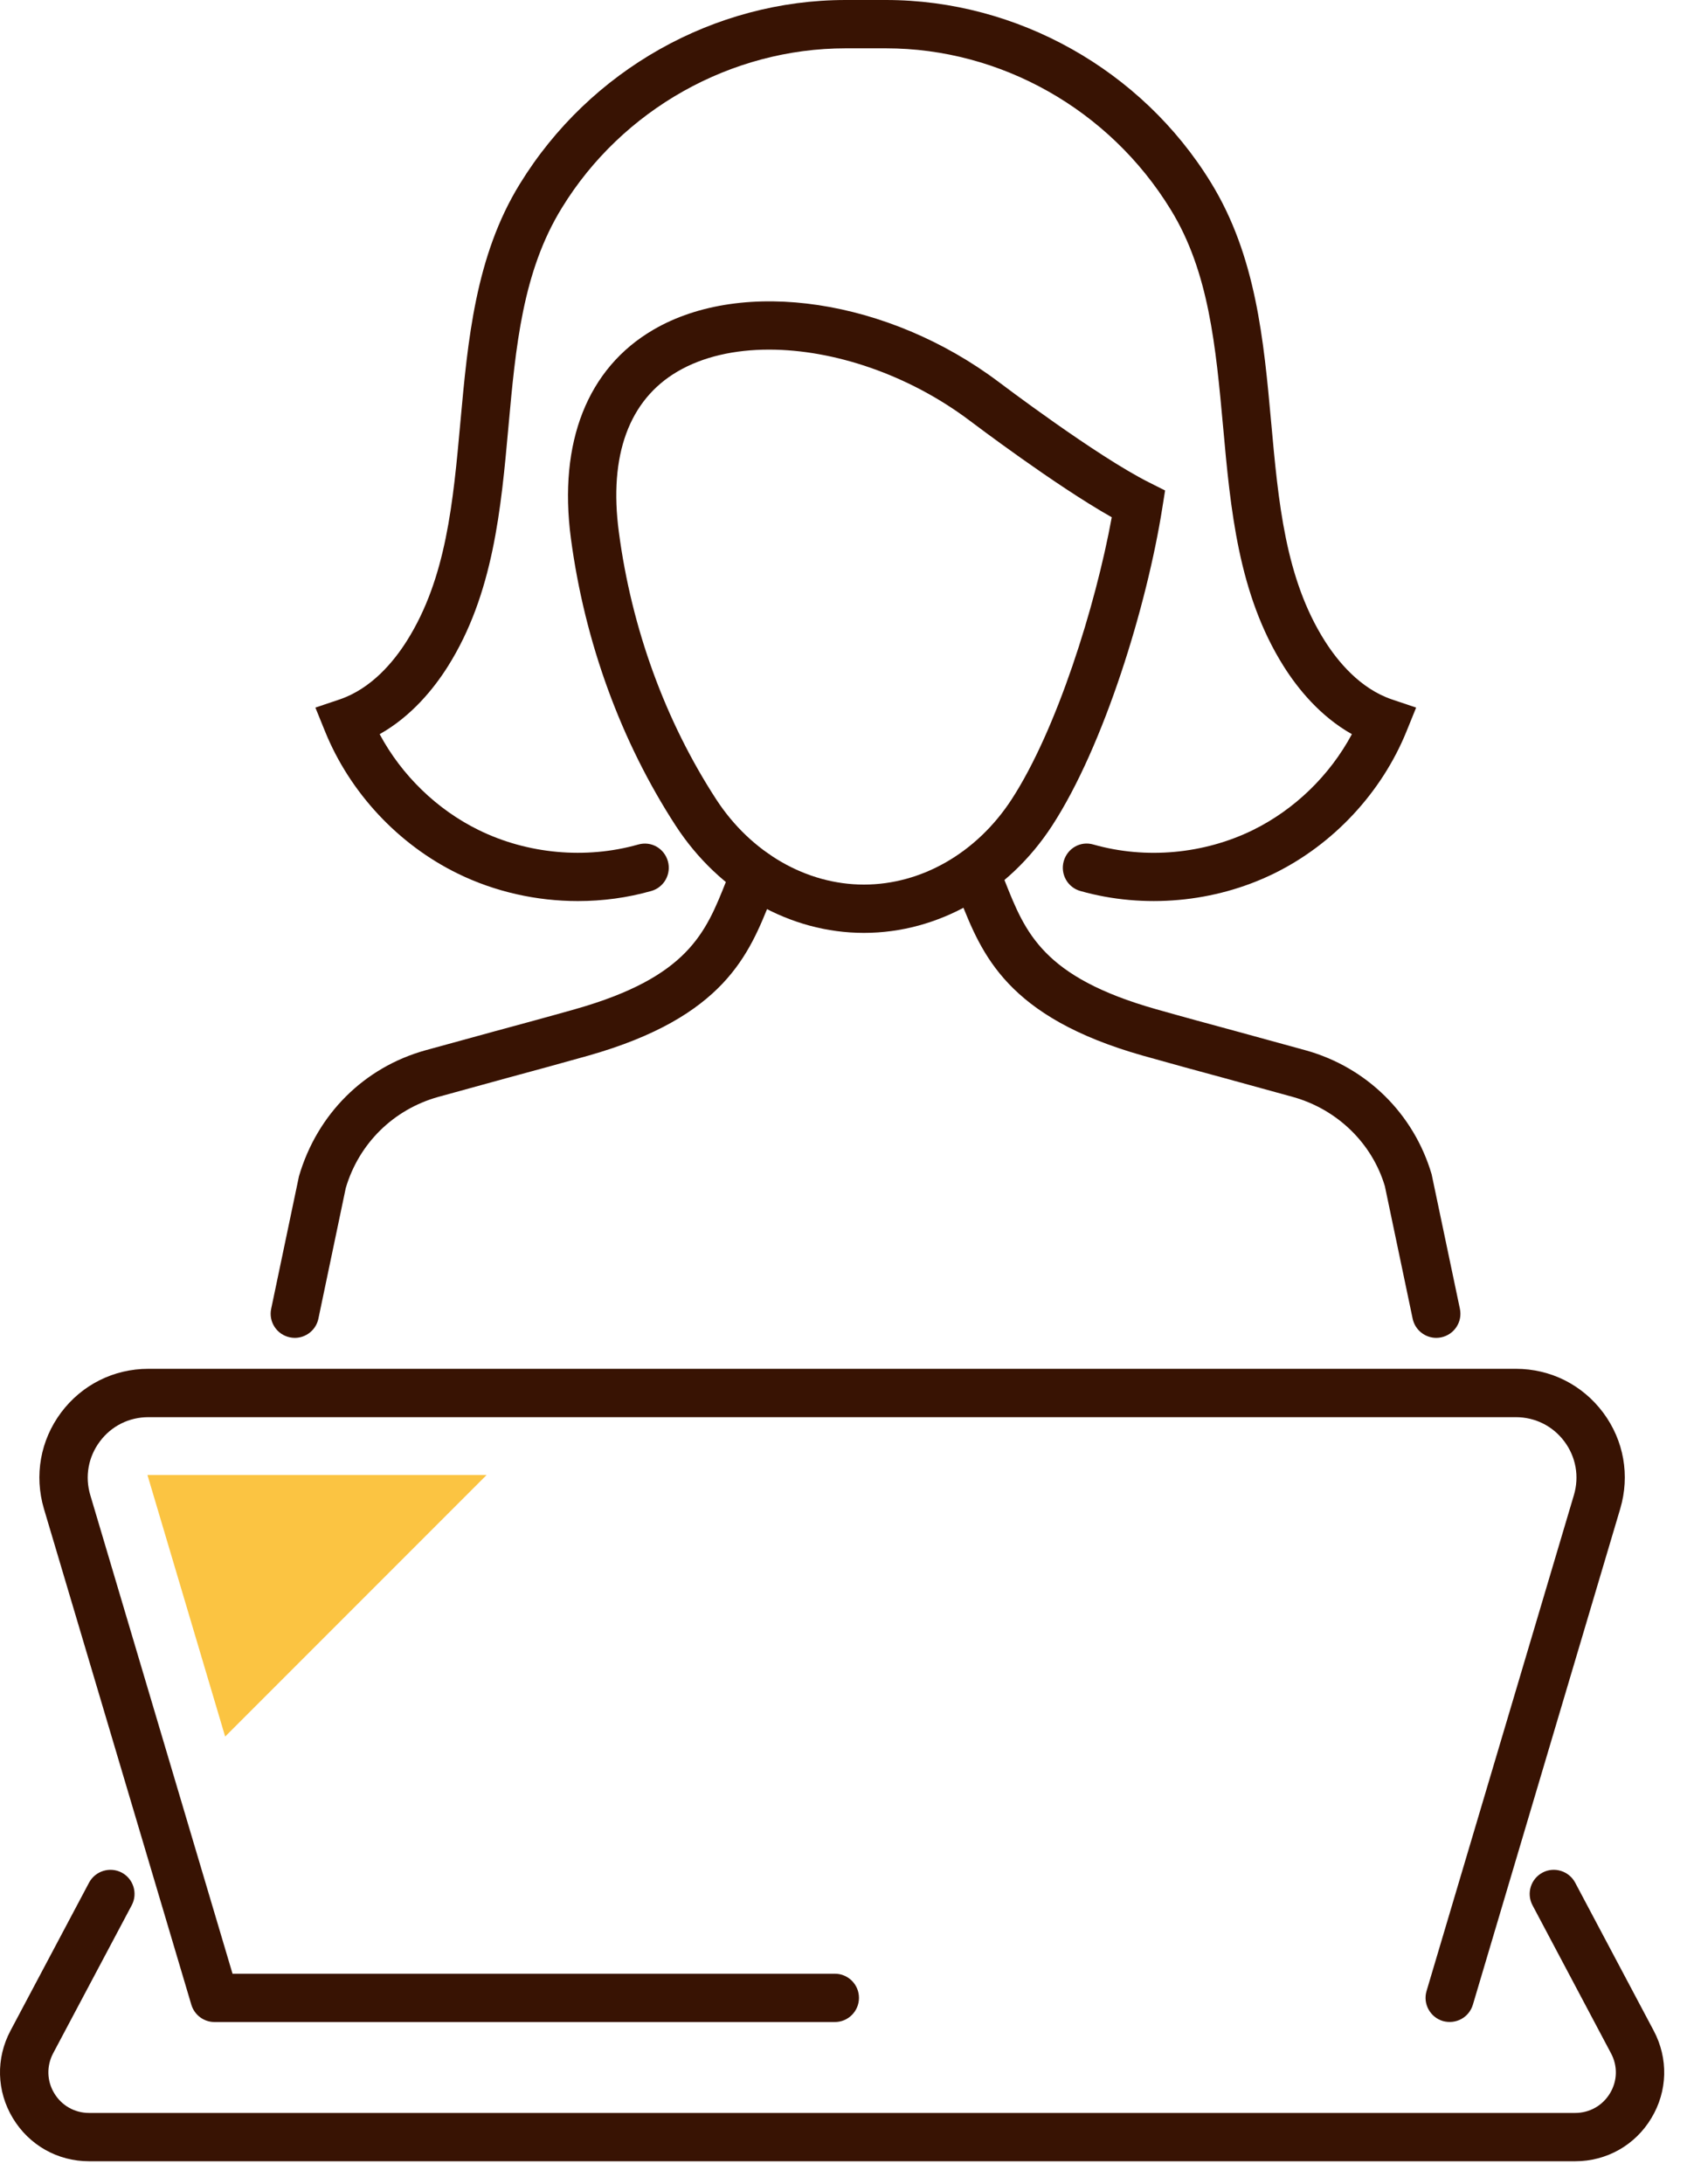
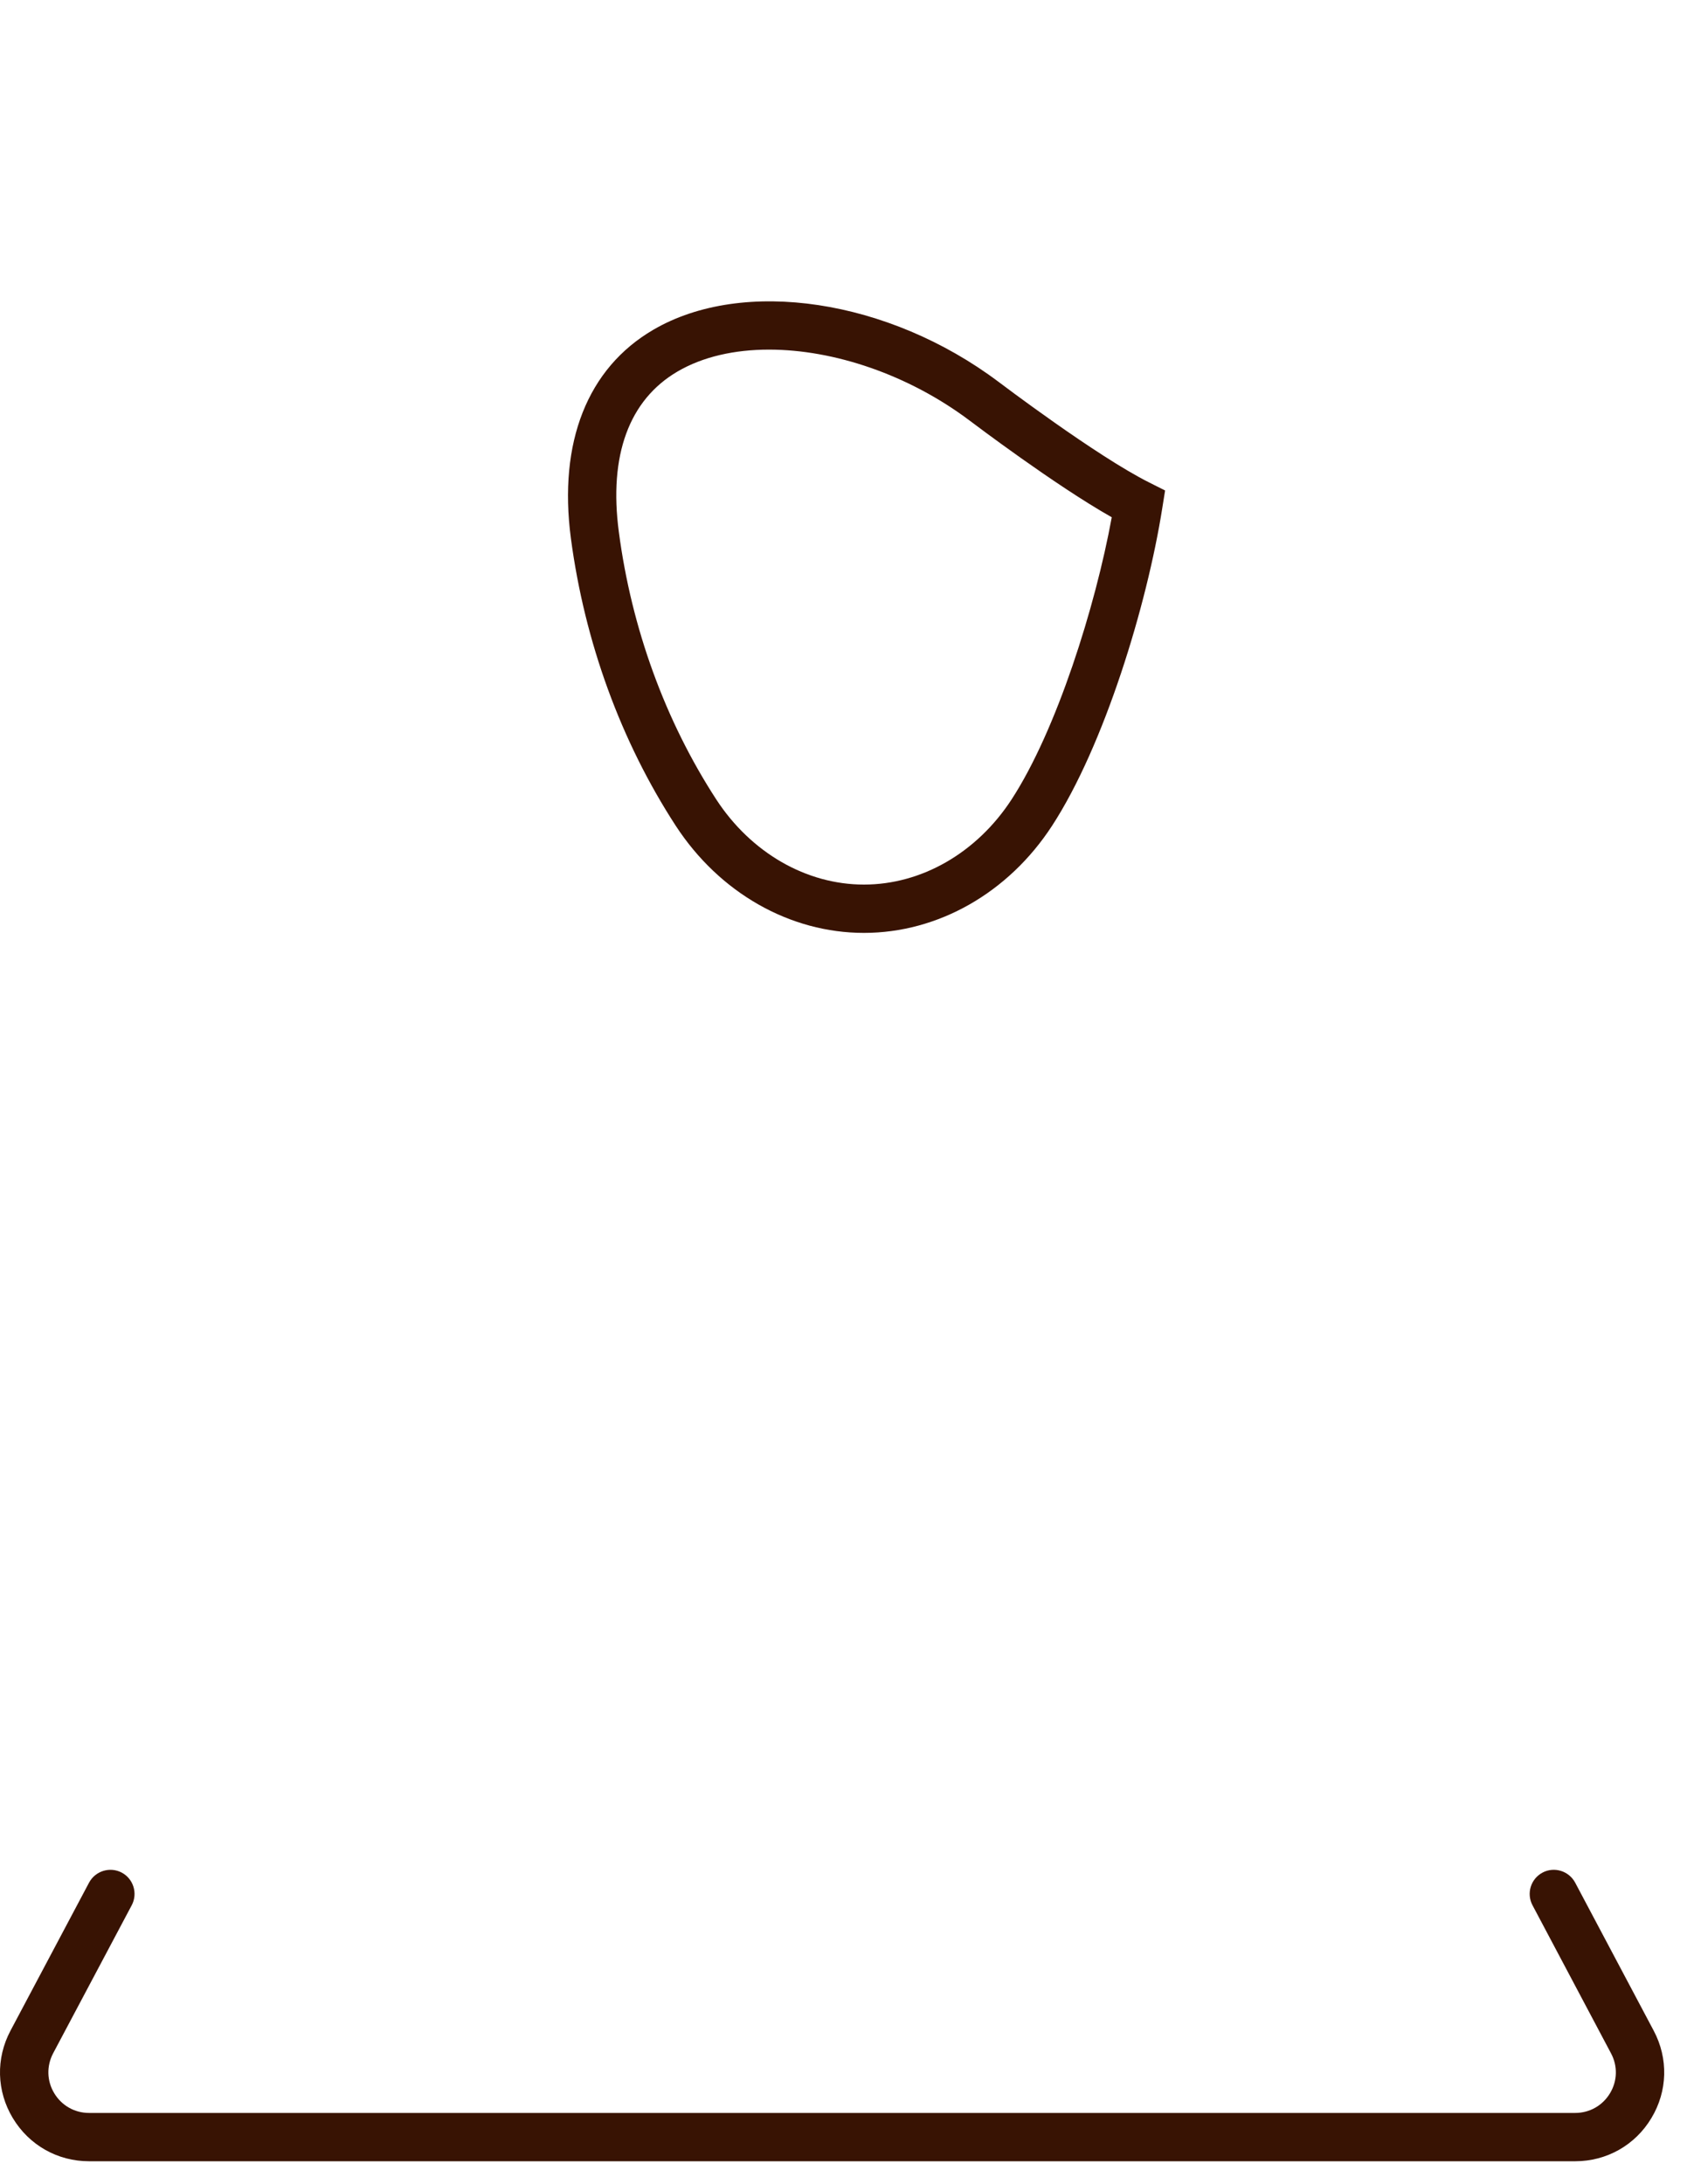
<svg xmlns="http://www.w3.org/2000/svg" width="45px" height="58px" viewBox="0 0 45 58" version="1.1">
  <title>icon03</title>
  <g id="Page-1" stroke="none" stroke-width="1" fill="none" fill-rule="evenodd">
    <g id="Landing-Page" transform="translate(-796, -6939)">
      <g id="Footer" transform="translate(0, 6888)">
        <g id="icon03" transform="translate(796, 51)">
-           <path d="M15.353,23.928 C14.249,23.928 13.144,23.68 12.158,23.197 C10.578,22.424 9.294,21.048 8.634,19.421 L8.378,18.79 L9.023,18.573 C9.871,18.285 10.464,17.565 10.812,17.011 C11.855,15.354 12.037,13.341 12.23,11.209 C12.427,9.04 12.63,6.797 13.808,4.886 C15.669,1.856 18.976,0 22.466,0 L23.533,0 C27.021,0 30.328,1.856 32.164,4.843 C33.367,6.796 33.57,9.039 33.767,11.208 C33.96,13.34 34.142,15.354 35.187,17.011 C35.537,17.565 36.128,18.285 36.974,18.573 L37.619,18.79 L37.363,19.421 C36.703,21.048 35.419,22.424 33.841,23.197 C32.263,23.97 30.388,24.138 28.701,23.661 C28.359,23.566 28.162,23.211 28.257,22.87 C28.353,22.53 28.699,22.323 29.048,22.427 C30.441,22.822 31.98,22.679 33.279,22.044 C34.39,21.499 35.326,20.589 35.912,19.496 C35.066,19.02 34.472,18.283 34.101,17.695 C32.892,15.777 32.687,13.513 32.49,11.324 C32.296,9.21 32.117,7.213 31.095,5.56 C29.466,2.905 26.578,1.283 23.533,1.283 L22.466,1.283 C19.419,1.283 16.531,2.905 14.929,5.515 C13.88,7.213 13.699,9.211 13.507,11.325 C13.31,13.514 13.105,15.777 11.898,17.695 C11.527,18.283 10.933,19.02 10.085,19.496 C10.671,20.589 11.607,21.499 12.72,22.044 C14.019,22.68 15.562,22.82 16.951,22.427 C17.302,22.326 17.646,22.531 17.742,22.87 C17.837,23.211 17.64,23.566 17.298,23.661 C16.667,23.84 16.009,23.928 15.353,23.928" id="Fill-1" fill="#381303" />
-           <path d="M7.831,35.527 C7.788,35.527 7.743,35.522 7.7,35.513 C7.352,35.44 7.13,35.1 7.204,34.754 L7.942,31.235 C8.429,29.575 9.679,28.344 11.296,27.892 L13.101,27.397 C13.827,27.2 14.556,27.003 15.28,26.798 C18.28,25.947 18.747,24.769 19.288,23.406 L19.468,22.961 C19.602,22.632 19.979,22.475 20.306,22.616 C20.634,22.752 20.788,23.128 20.651,23.455 L20.481,23.879 C19.899,25.345 19.241,27.008 15.63,28.032 C14.899,28.238 14.169,28.437 13.436,28.635 L11.64,29.129 C10.452,29.461 9.534,30.365 9.185,31.548 L8.458,35.017 C8.395,35.319 8.128,35.527 7.831,35.527" id="Fill-3" fill="#381303" />
-           <path d="M38.154,35.527 C37.856,35.527 37.59,35.319 37.526,35.017 L36.788,31.499 C36.45,30.365 35.532,29.461 34.344,29.129 L32.548,28.635 C31.816,28.437 31.085,28.238 30.357,28.032 C26.744,27.008 26.085,25.345 25.503,23.879 L25.334,23.455 C25.197,23.128 25.351,22.752 25.678,22.616 C26.002,22.476 26.381,22.632 26.517,22.961 L26.697,23.406 C27.238,24.769 27.704,25.947 30.706,26.798 C31.428,27.003 32.157,27.2 32.883,27.397 L34.688,27.892 C36.306,28.344 37.556,29.575 38.031,31.185 L38.781,34.754 C38.855,35.1 38.633,35.44 38.285,35.513 C38.242,35.522 38.197,35.527 38.154,35.527" id="Fill-5" fill="#381303" />
          <path d="M20.429,9.284 C19.513,9.284 18.671,9.472 17.999,9.865 C16.71,10.619 16.169,12.093 16.439,14.125 C16.777,16.689 17.673,19.146 19.027,21.229 C19.95,22.644 21.417,23.49 22.95,23.49 C24.484,23.49 25.95,22.645 26.872,21.229 C28.068,19.393 29.099,16.109 29.533,13.736 C28.017,12.879 25.855,11.241 25.753,11.165 C24.13,9.946 22.148,9.284 20.429,9.284 M22.95,24.773 C20.982,24.773 19.113,23.71 17.952,21.93 C16.493,19.686 15.531,17.046 15.165,14.293 C14.829,11.744 15.607,9.778 17.353,8.758 C19.74,7.362 23.603,7.944 26.527,10.141 C26.556,10.163 29.138,12.119 30.531,12.814 L30.95,13.025 L30.876,13.488 C30.468,16.074 29.331,19.804 27.947,21.929 C26.788,23.71 24.919,24.773 22.95,24.773" id="Fill-7" fill="#381303" />
-           <path d="M22.177,53.695 L5.698,53.695 C5.415,53.695 5.165,53.508 5.083,53.236 L1.167,40.066 C0.906,39.181 1.072,38.25 1.622,37.511 C2.175,36.773 3.019,36.349 3.941,36.349 L40.269,36.349 C41.191,36.349 42.034,36.773 42.587,37.512 C43.138,38.252 43.302,39.182 43.04,40.066 L39.126,53.235 C39.023,53.574 38.677,53.765 38.327,53.668 C37.99,53.566 37.794,53.21 37.896,52.87 L41.81,39.701 C41.956,39.209 41.864,38.691 41.558,38.28 C41.251,37.868 40.781,37.633 40.269,37.633 L3.941,37.633 C3.427,37.633 2.958,37.868 2.652,38.279 C2.345,38.69 2.251,39.209 2.398,39.701 L6.177,52.412 L22.177,52.412 C22.531,52.412 22.818,52.699 22.818,53.053 C22.818,53.408 22.531,53.695 22.177,53.695" id="Fill-9" fill="#381303" />
          <path d="M41.845,57.392 L2.365,57.392 C1.529,57.392 0.773,56.964 0.341,56.247 C-0.091,55.531 -0.114,54.663 0.279,53.924 L2.366,49.993 C2.534,49.68 2.923,49.563 3.234,49.727 C3.546,49.893 3.665,50.282 3.499,50.594 L1.411,54.526 C1.234,54.863 1.243,55.259 1.441,55.586 C1.638,55.913 1.982,56.109 2.365,56.109 L41.845,56.109 C42.228,56.109 42.572,55.913 42.769,55.586 C42.966,55.259 42.976,54.863 42.796,54.527 L40.71,50.594 C40.544,50.281 40.663,49.893 40.976,49.727 C41.284,49.562 41.675,49.68 41.843,49.993 L43.929,53.924 C44.322,54.662 44.3,55.53 43.868,56.246 C43.439,56.963 42.681,57.392 41.845,57.392" id="Fill-11" fill="#381303" />
-           <polygon id="Fill-14" fill="#FBC442" points="5.981 46.114 12.926 39.169 3.917 39.169" />
        </g>
      </g>
    </g>
  </g>
</svg>